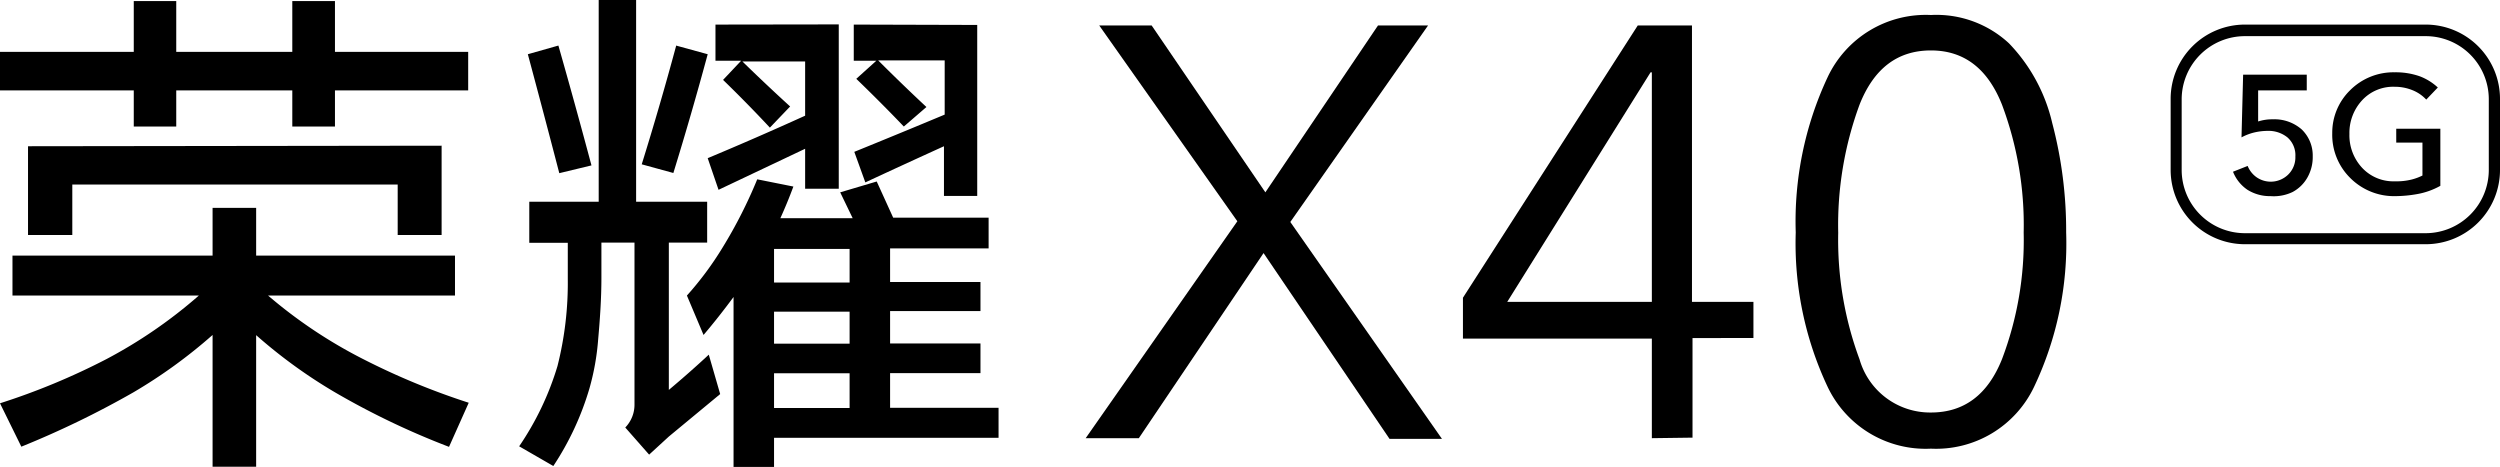
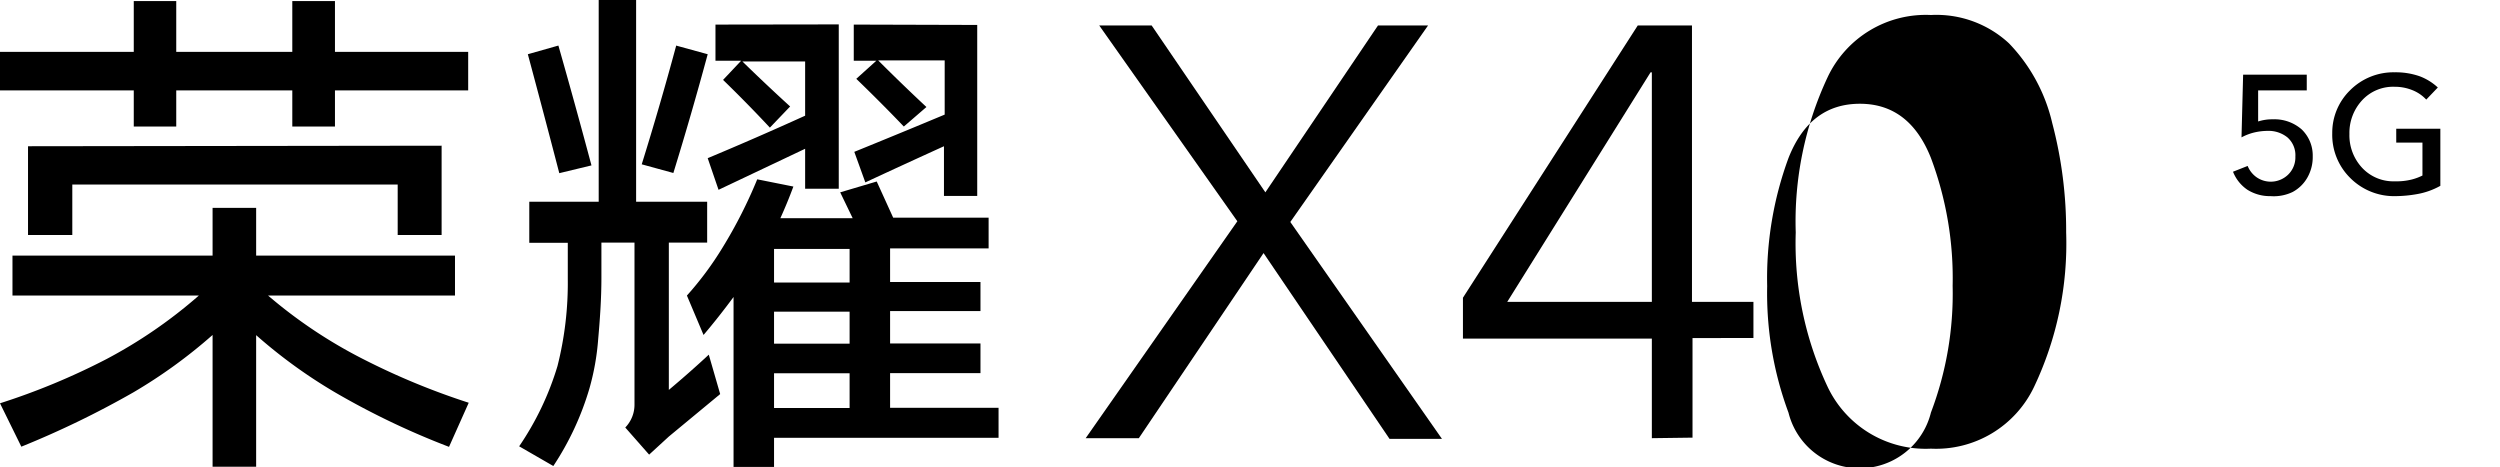
<svg xmlns="http://www.w3.org/2000/svg" viewBox="0 0 138.3 25.84">
  <title>资源 1</title>
  <g id="图层_2" data-name="图层 2">
    <g id="图层_1-2" data-name="图层 1">
      <path d="M11.76,14.14V11.5h2.41v2.64h11v2.21H14.83a26.61,26.61,0,0,0,5.27,3.52,39.53,39.53,0,0,0,5.83,2.41l-1.09,2.44a43.14,43.14,0,0,1-6.28-3,28.05,28.05,0,0,1-4.39-3.18v7.28H11.76V18.53a28.05,28.05,0,0,1-4.39,3.18,51.08,51.08,0,0,1-6.19,3L0,22.31a37.75,37.75,0,0,0,5.88-2.44A26.62,26.62,0,0,0,11,16.35H.69V14.14ZM18.53.06V2.87H25.9V5H18.53v2H16.17V5H9.75v2H7.4V5H0V2.87H7.4V.06H9.75V2.87h6.42V.06Zm5.9,8V13H22V10.21H4V13H1.55V8.09Z" />
      <path d="M33.12,11.16V0h2.07V11.16h3.93v2.26H37v8.15c.75-.63,1.49-1.28,2.21-1.95l.63,2.18L37,24.15l-1.09,1-1.32-1.5a1.81,1.81,0,0,0,.51-1.29V13.42H33.27v1.95c0,1.15-.08,2.29-.18,3.41a13.64,13.64,0,0,1-.48,2.7,15.85,15.85,0,0,1-2,4.3l-1.89-1.09a16.05,16.05,0,0,0,2.12-4.44,18.75,18.75,0,0,0,.57-4.82c0-.67,0-1.34,0-2H29.28V11.16ZM30.89,2.52q.95,3.33,1.83,6.63l-1.78.43Q30.09,6.31,29.2,3Zm6.51,0L39.15,3q-.9,3.33-1.9,6.57L35.5,9.09Q36.51,5.85,37.4,2.55Zm11.1,7.52.91,2h5.28v1.7H49.24v1.86h5v1.61h-5V19h5v1.64h-5v1.92h6v1.66H42.82v1.61H40.58V16.43c-.54.73-1.09,1.43-1.66,2.1L38,16.35A17.88,17.88,0,0,0,40,13.65a26.09,26.09,0,0,0,1.89-3.73l2,.4c-.23.62-.47,1.2-.72,1.75h4l-.69-1.43ZM46.4,1.35v9.09H44.54V8.23L39.75,10.5l-.6-1.75q2.68-1.12,5.39-2.35v-3H41.07q1.29,1.26,2.64,2.49L42.59,7.06Q41.33,5.71,40,4.42l1-1.06H39.58v-2ZM42.82,15.63H47V13.77H42.82Zm0,3.38H47V17.24H42.82Zm0,3.56H47V20.65H42.82ZM54.06,1.38v9.46H52.22V8.09q-2.2,1-4.35,2L47.26,8.4c1.65-.67,3.3-1.35,5-2.06v-3H48.58q1.32,1.32,2.67,2.58L50,7c-.86-.9-1.74-1.78-2.63-2.64l1.11-1H47.23v-2Z" />
      <path d="M60.06,24.24l8.39-12L60.81,1.41h2.9L70,10.64l6.23-9.23H79L71.38,12.28l8.39,12h-2.9L69.9,14,63,24.24Z" />
      <path d="M91.38,24.24V18.73H80.93V16.47L90.6,1.41h3V16.7H97v2H93.63v5.51Zm-8-7.54h8V4h-.07Z" />
-       <path d="M106.82,24.82a6,6,0,0,1-5.72-3.43,18.62,18.62,0,0,1-1.76-8.53,18.81,18.81,0,0,1,1.76-8.58A6,6,0,0,1,106.82.83a5.9,5.9,0,0,1,4.32,1.57,9.42,9.42,0,0,1,2.39,4.41,23.32,23.32,0,0,1,.77,6.05,18.48,18.48,0,0,1-1.77,8.53A6,6,0,0,1,106.82,24.82Zm0-2q2.75,0,3.93-2.95a18.52,18.52,0,0,0,1.2-7,18.94,18.94,0,0,0-1.2-7.08q-1.19-3-3.93-3c-1.85,0-3.16,1-3.95,3a19.27,19.27,0,0,0-1.18,7.09,19,19,0,0,0,1.18,7A4.06,4.06,0,0,0,106.82,22.82Z" />
+       <path d="M106.82,24.82a6,6,0,0,1-5.72-3.43,18.62,18.62,0,0,1-1.76-8.53,18.81,18.81,0,0,1,1.76-8.58A6,6,0,0,1,106.82.83a5.9,5.9,0,0,1,4.32,1.57,9.42,9.42,0,0,1,2.39,4.41,23.32,23.32,0,0,1,.77,6.05,18.48,18.48,0,0,1-1.77,8.53A6,6,0,0,1,106.82,24.82Zm0-2a18.52,18.52,0,0,0,1.2-7,18.94,18.94,0,0,0-1.2-7.08q-1.19-3-3.93-3c-1.85,0-3.16,1-3.95,3a19.27,19.27,0,0,0-1.18,7.09,19,19,0,0,0,1.18,7A4.06,4.06,0,0,0,106.82,22.82Z" />
      <path d="M125.61,10.85a2.34,2.34,0,0,1-1.28-.35,2.16,2.16,0,0,1-.8-1l.81-.32a1.41,1.41,0,0,0,.5.63,1.38,1.38,0,0,0,1.74-.15,1.33,1.33,0,0,0,.4-1,1.31,1.31,0,0,0-.44-1.06,1.66,1.66,0,0,0-1.09-.36,3.33,3.33,0,0,0-.75.09,2.91,2.91,0,0,0-.7.27l.09-3.47h3.52V5h-2.69l0,1.72a2.55,2.55,0,0,1,.83-.12,2.28,2.28,0,0,1,1.58.56,2,2,0,0,1,.61,1.49,2.28,2.28,0,0,1-.3,1.18,2.05,2.05,0,0,1-.81.79A2.41,2.41,0,0,1,125.61,10.85Z" />
      <path d="M132.52,10.85a3.42,3.42,0,0,1-2.5-1,3.35,3.35,0,0,1-1-2.48A3.28,3.28,0,0,1,130,5a3.39,3.39,0,0,1,2.48-1,4,4,0,0,1,1.38.22,3.06,3.06,0,0,1,1,.62l-.64.67a2.1,2.1,0,0,0-.76-.52,2.59,2.59,0,0,0-1-.19,2.33,2.33,0,0,0-1.79.75,2.65,2.65,0,0,0-.7,1.86,2.64,2.64,0,0,0,.7,1.87,2.36,2.36,0,0,0,1.82.75,3.43,3.43,0,0,0,.93-.1,3,3,0,0,0,.59-.22V7.89h-1.45V7.12H135v3.16a4.06,4.06,0,0,1-1.3.46A7.05,7.05,0,0,1,132.52,10.85Z" />
-       <path d="M134.19,13.51h-10a4.11,4.11,0,0,1-4.11-4.11V5.47a4.11,4.11,0,0,1,4.11-4.11h10a4.11,4.11,0,0,1,4.11,4.11V9.4A4.11,4.11,0,0,1,134.19,13.51ZM124.19,2a3.5,3.5,0,0,0-3.5,3.49V9.4a3.5,3.5,0,0,0,3.5,3.5h10a3.5,3.5,0,0,0,3.49-3.5V5.47A3.49,3.49,0,0,0,134.19,2Z" />
    </g>
  </g>
</svg>